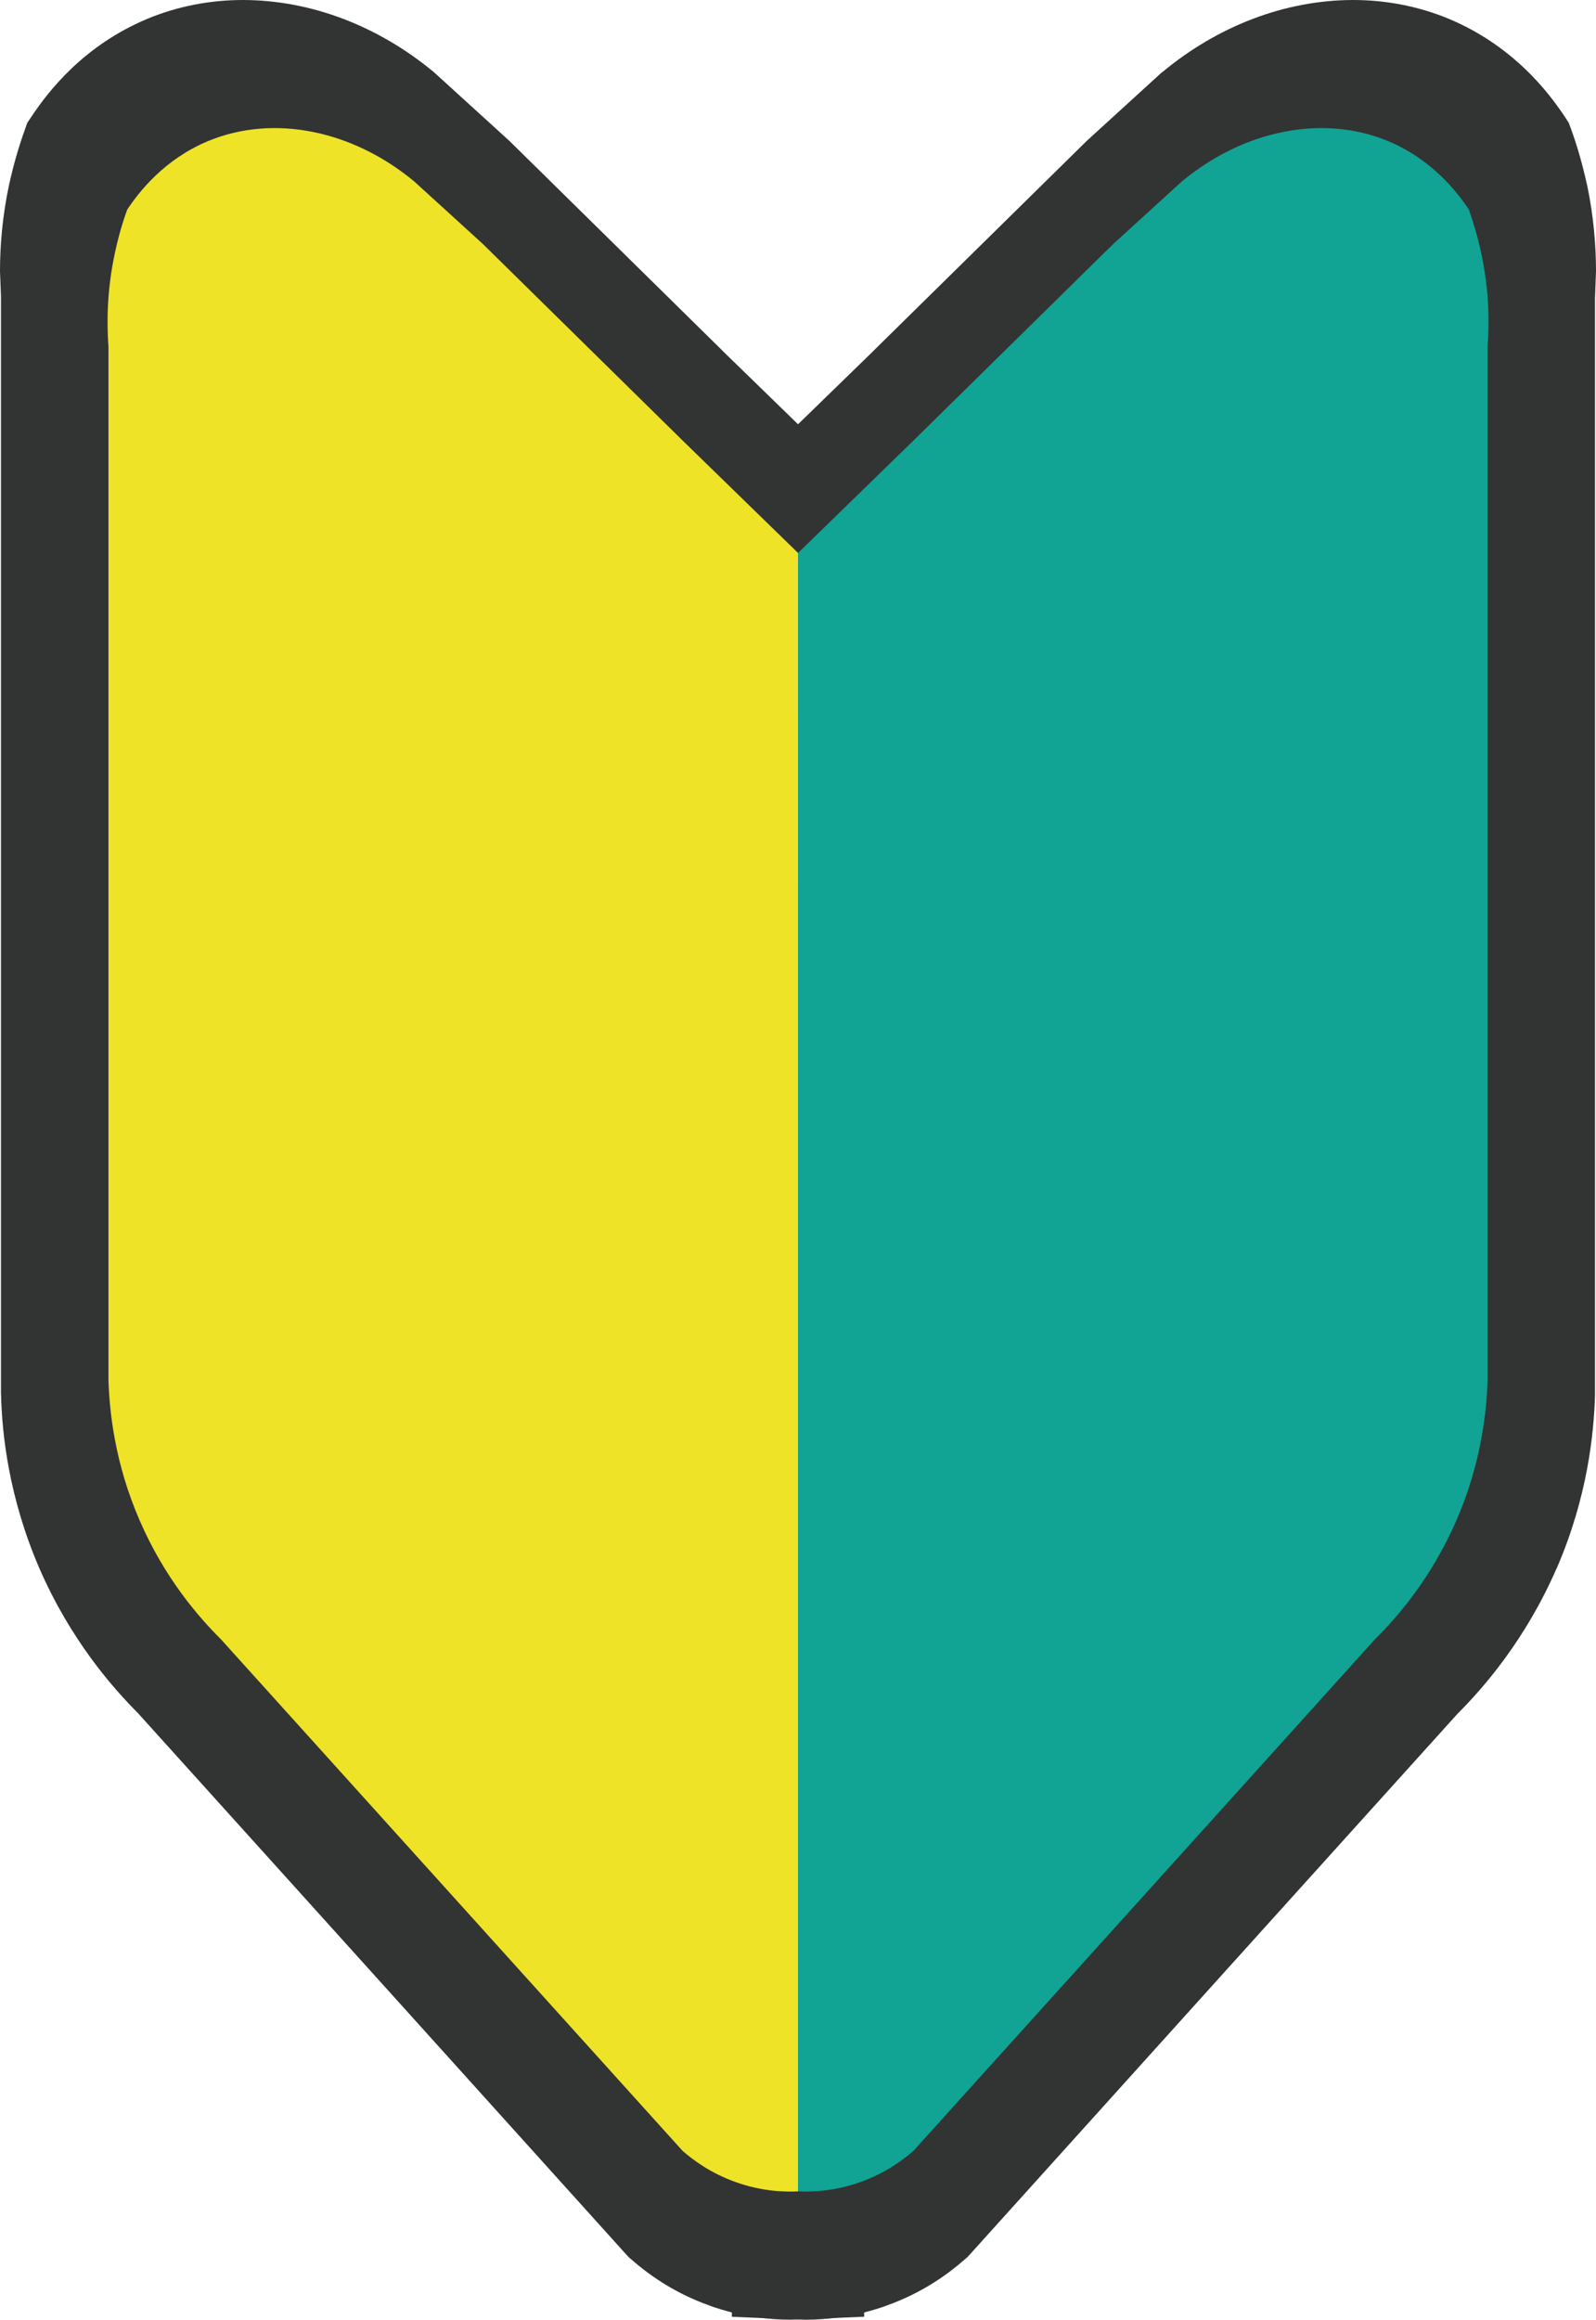
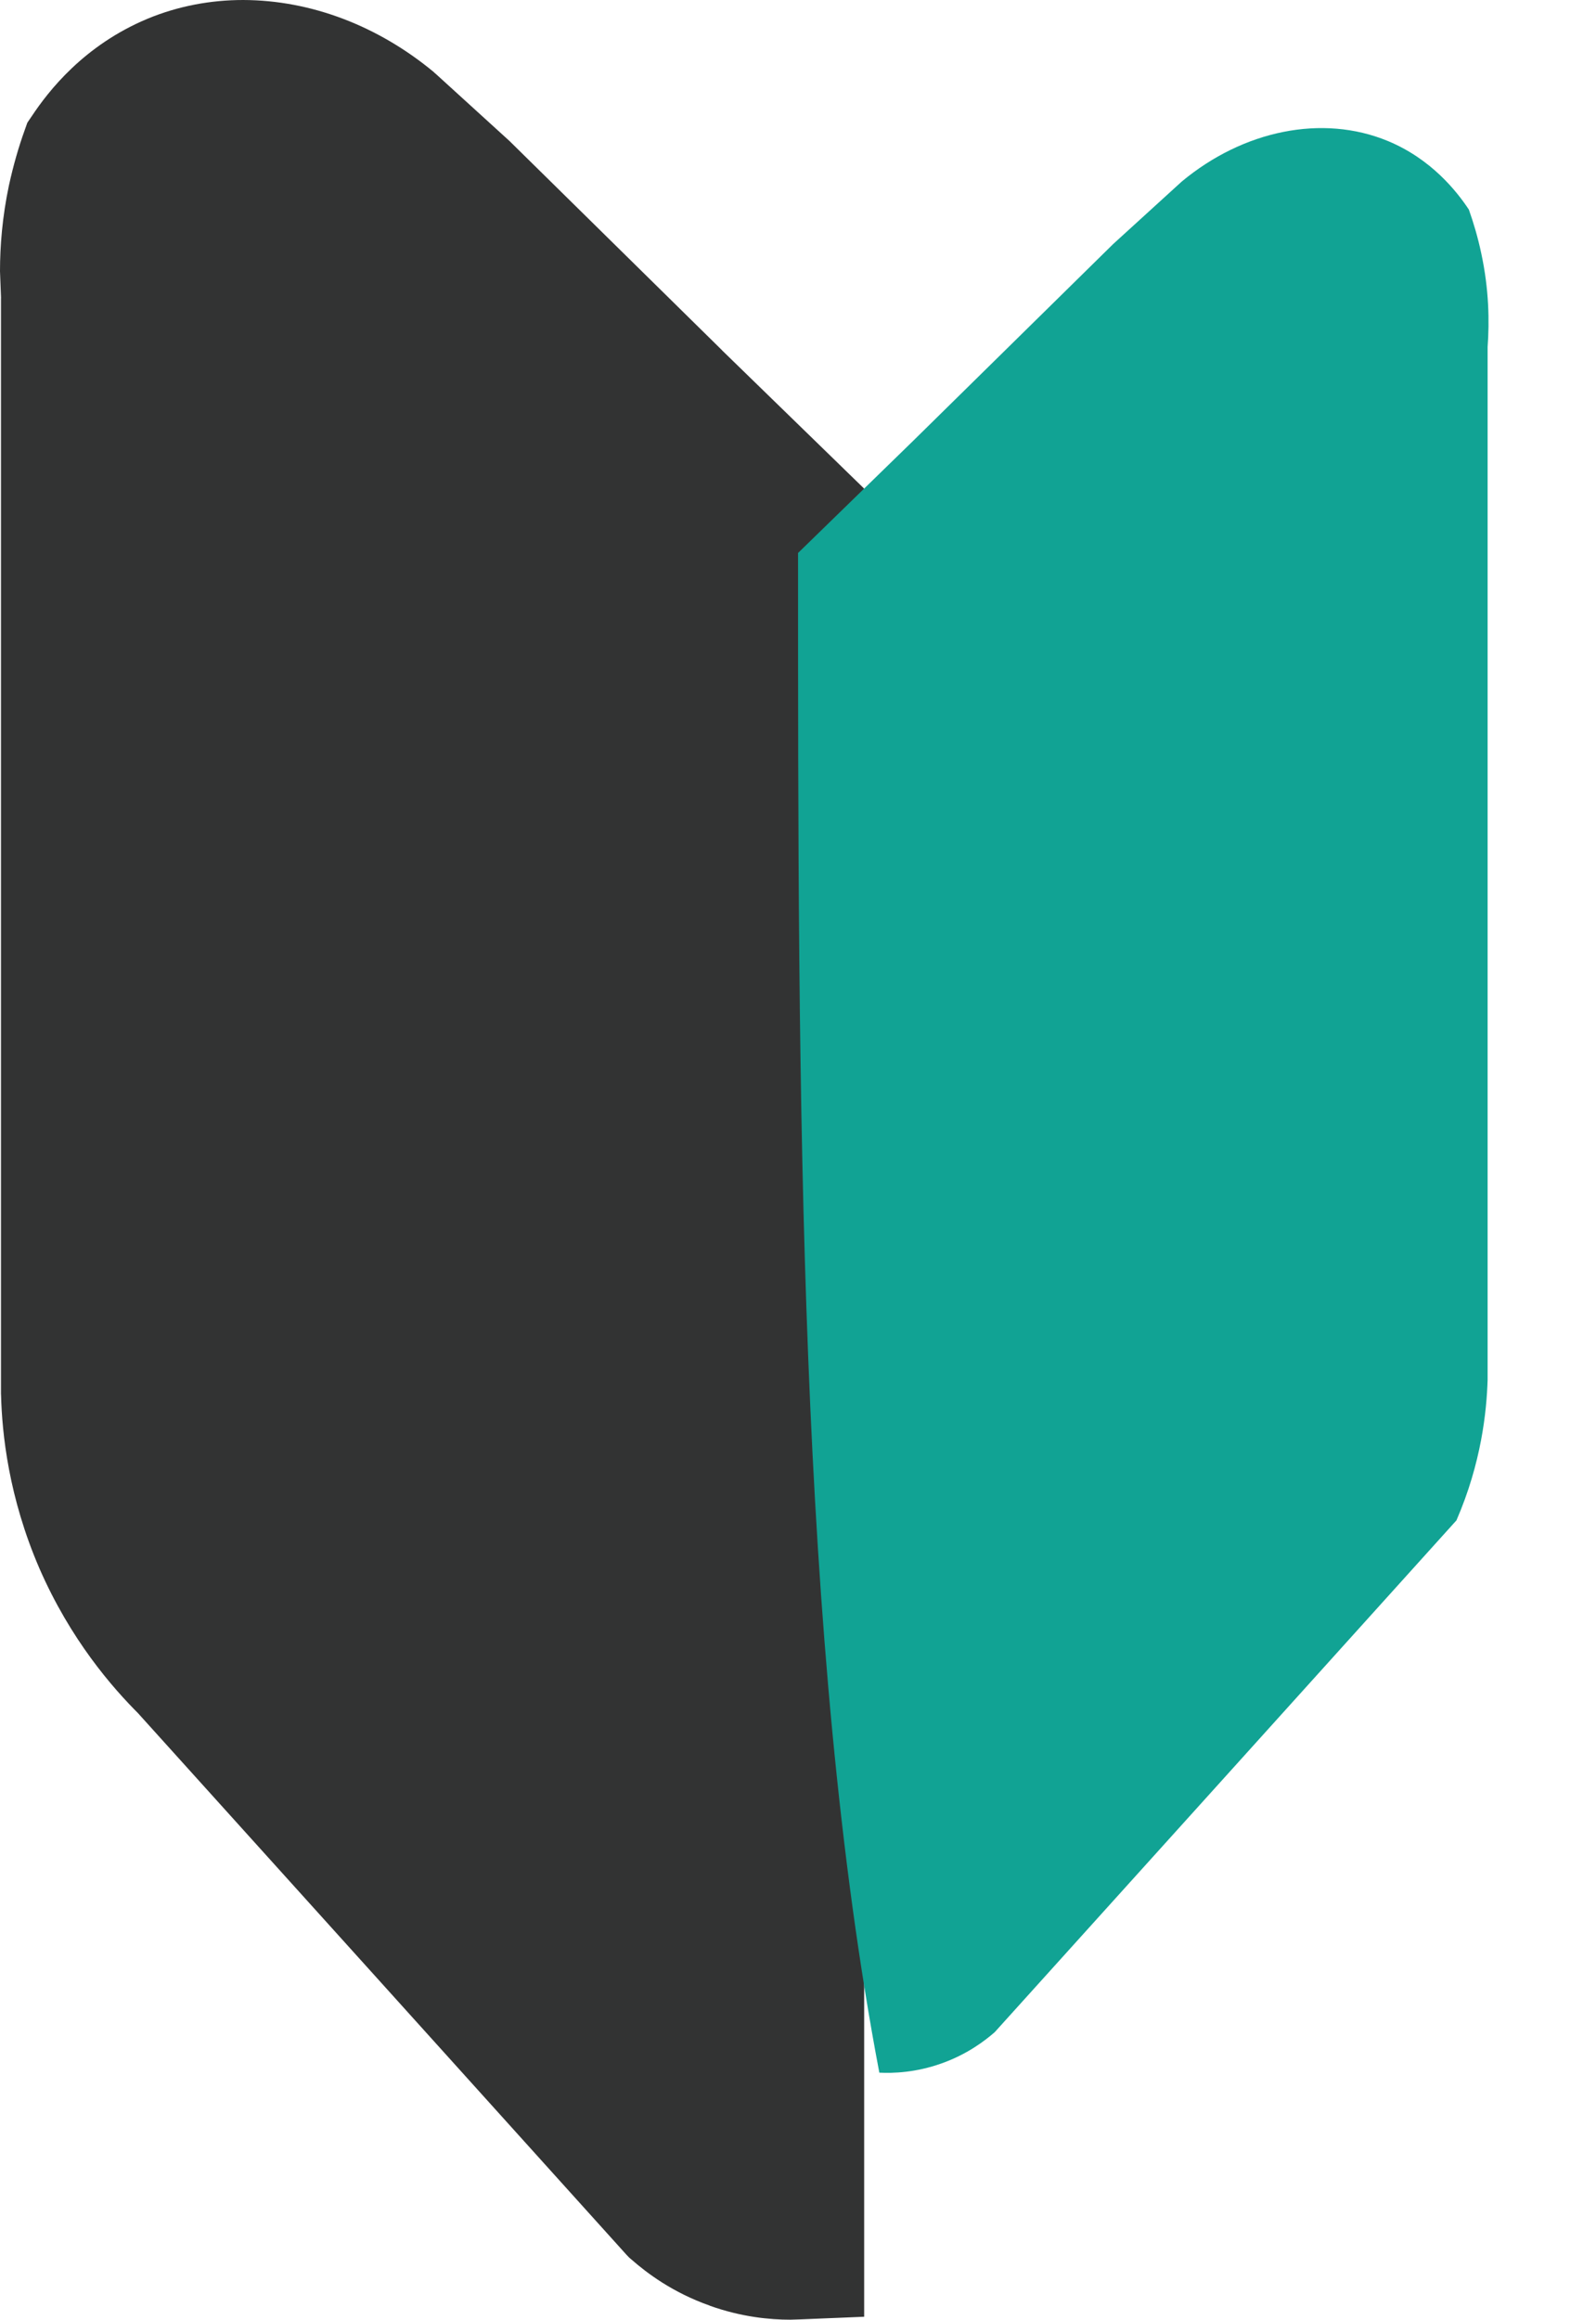
<svg xmlns="http://www.w3.org/2000/svg" version="1.1" id="レイヤー_1" x="0px" y="0px" width="68.822px" height="100px" viewBox="0 0 68.822 100" enable-background="new 0 0 68.822 100" xml:space="preserve">
  <g>
-     <path fill="#323333" d="M34.413,22.269l5.278-5.135L48.82,8.15l3.132-2.854c2.808-2.337,6.425-3.09,9.417-1.854   c1.998,0.827,3.16,2.312,3.709,3.139c0.211,0.588,0.408,1.257,0.569,1.996c0.353,1.658,0.366,3.132,0.282,4.279v47.204   c-0.043,1.43-0.282,3.779-1.422,6.419c-1.147,2.625-2.695,4.413-3.709,5.419c-7.038,7.791-14.076,15.59-21.107,23.388   c-0.465,0.408-1.273,1.014-2.428,1.422c-1.189,0.429-2.225,0.465-2.851,0.437C34.413,72.186,34.413,47.225,34.413,22.269z" />
-     <path fill="#323333" d="M34.413,22.269l1.988,2.044l5.282-5.138l9.093-8.952l3.097-2.819l-1.921-2.108l1.822,2.192   c1.437-1.196,3.111-1.788,4.567-1.784c0.697,0,1.345,0.127,1.936,0.373c1.232,0.5,2.027,1.481,2.422,2.08l2.379-1.577l-2.689,0.965   l0.473,1.64l-0.008-0.018c0.197,0.922,0.268,1.773,0.268,2.526l-0.035,0.954l-0.007,0.102v47.31h2.851l-2.851-0.084   c-0.035,1.203-0.239,3.174-1.189,5.37l0.007-0.007c-0.957,2.203-2.259,3.694-3.111,4.539l-0.056,0.057l-0.05,0.057   c-7.037,7.791-14.076,15.589-21.106,23.38l2.118,1.914l-1.883-2.14c-0.285,0.246-0.788,0.627-1.495,0.873l-0.018,0.014l0.007-0.007   l-1.556,0.274l-0.211-0.014l-0.123,2.857h2.854c0-24.957,0-49.917,0-74.874H34.413l1.988,2.044L34.413,22.269h-2.854   c0,24.957,0,49.917,0,74.874v2.73l2.731,0.113L34.747,100c0.873,0,2.101-0.113,3.478-0.605h-0.011   c1.601-0.563,2.716-1.407,3.36-1.971l0.123-0.105l0.113-0.119c7.03-7.799,14.068-15.597,21.106-23.395l-2.118-1.908l2.013,2.021   c1.175-1.169,2.97-3.237,4.308-6.299l0.007-0.007l0,0c1.33-3.069,1.604-5.807,1.653-7.468v-0.042V12.854h-2.85l2.843,0.208   l0.05-1.369c0-1.091-0.099-2.347-0.381-3.709l-0.007-0.011V7.967c-0.189-0.862-0.415-1.646-0.668-2.351l-0.12-0.324l-0.189-0.289   c-0.704-1.056-2.231-3.044-4.998-4.198C61.136,0.257,59.728,0,58.341,0c-2.948,0.007-5.834,1.129-8.213,3.104l-0.057,0.042   l-3.174,2.896l-0.042,0.039L37.689,15.1l0.014-0.01l-6.144,5.975v1.204H34.413z" />
    <path fill="#323333" d="M34.413,22.269l-5.278-5.135L20.005,8.15l-3.132-2.854c-2.815-2.337-6.426-3.09-9.417-1.854   C5.458,4.269,4.296,5.753,3.748,6.58c-0.211,0.588-0.408,1.257-0.57,1.996c-0.352,1.658-0.366,3.132-0.282,4.279v47.204   c0.035,1.43,0.282,3.779,1.422,6.419c1.147,2.625,2.695,4.413,3.709,5.419c7.038,7.791,14.076,15.59,21.107,23.388   c0.464,0.408,1.273,1.014,2.428,1.422c1.189,0.429,2.224,0.465,2.851,0.437C34.413,72.186,34.413,47.225,34.413,22.269z" />
    <path fill="#323333" d="M34.413,22.269l1.988-2.045l-5.278-5.134l0.014,0.01l-9.167-9.022l-3.174-2.889l-0.05-0.042L18.697,3.1   c-2.379-1.971-5.268-3.093-8.214-3.1c-1.39,0-2.79,0.257-4.117,0.806C3.6,1.96,2.076,3.948,1.373,5.004L1.179,5.289L1.063,5.616   C0.809,6.32,0.581,7.104,0.391,7.967v0.004L0.387,7.984C0.099,9.347,0,10.603,0,11.693l0.053,1.373l2.843-0.211H0.042v47.239   l0.003,0.035c0.042,1.683,0.328,4.413,1.654,7.482l0.003,0.007c1.337,3.062,3.135,5.13,4.314,6.299l2.009-2.021l-2.118,1.908   c7.038,7.798,14.076,15.596,21.107,23.395l0.113,0.119l0.123,0.105c0.644,0.563,1.759,1.408,3.36,1.971h-0.011   c1.376,0.492,2.604,0.605,3.477,0.605l0.458-0.014l2.73-0.113v-2.73c0-24.957,0-49.917,0-74.874v-1.204l-0.865-0.841L34.413,22.269   h-2.854c0,24.957,0,49.917,0,74.874h2.854l-0.123-2.857l-0.211,0.014l-1.555-0.274l-0.011-0.007   c-0.707-0.246-1.21-0.627-1.496-0.873l-1.882,2.14l2.118-1.914c-7.031-7.791-14.069-15.589-21.107-23.38l-0.053-0.057l-0.056-0.057   c-0.849-0.845-2.147-2.336-3.104-4.539l0.004,0.007c-0.954-2.203-1.161-4.174-1.189-5.356l-2.851,0.07H5.75v-47.31l-0.01-0.105   l-0.035-0.95c0-0.753,0.066-1.604,0.264-2.526L5.965,9.185l0.468-1.64L3.748,6.58l2.375,1.577c0.394-0.599,1.193-1.58,2.424-2.08   c0.595-0.246,1.243-0.373,1.936-0.373c1.457-0.003,3.125,0.584,4.568,1.788l1.823-2.196l-1.921,2.108l3.089,2.815l9.089,8.949   l5.293,5.145L34.413,22.269h-2.854H34.413z" />
-     <path fill="#11A394" d="M34.413,23.838l4.976-4.846l8.615-8.474l2.955-2.692c2.654-2.207,6.061-2.914,8.883-1.749   c1.886,0.781,2.984,2.182,3.498,2.959c0.196,0.556,0.387,1.186,0.534,1.886c0.338,1.563,0.353,2.952,0.274,4.033v44.533   c-0.042,1.352-0.268,3.576-1.344,6.053c-1.084,2.485-2.541,4.167-3.505,5.117c-6.63,7.354-13.274,14.709-19.911,22.064   c-0.436,0.38-1.196,0.957-2.287,1.344c-1.119,0.401-2.098,0.43-2.688,0.401C34.413,70.926,34.413,47.38,34.413,23.838z" />
-     <path fill="#EEE326" d="M34.413,23.838l-4.976-4.846l-8.615-8.474l-2.956-2.692c-2.653-2.207-6.06-2.914-8.882-1.749   C7.098,6.858,6,8.259,5.486,9.037c-0.204,0.556-0.387,1.186-0.535,1.886c-0.337,1.563-0.352,2.952-0.274,4.033v44.533   c0.042,1.352,0.268,3.576,1.344,6.053c1.077,2.485,2.541,4.167,3.498,5.117c6.637,7.354,13.281,14.709,19.917,22.064   c0.437,0.38,1.197,0.957,2.288,1.344c1.119,0.401,2.097,0.43,2.688,0.401C34.413,70.926,34.413,47.38,34.413,23.838z" />
+     <path fill="#11A394" d="M34.413,23.838l4.976-4.846l8.615-8.474l2.955-2.692c2.654-2.207,6.061-2.914,8.883-1.749   c1.886,0.781,2.984,2.182,3.498,2.959c0.196,0.556,0.387,1.186,0.534,1.886c0.338,1.563,0.353,2.952,0.274,4.033v44.533   c-0.042,1.352-0.268,3.576-1.344,6.053c-6.63,7.354-13.274,14.709-19.911,22.064   c-0.436,0.38-1.196,0.957-2.287,1.344c-1.119,0.401-2.098,0.43-2.688,0.401C34.413,70.926,34.413,47.38,34.413,23.838z" />
  </g>
</svg>